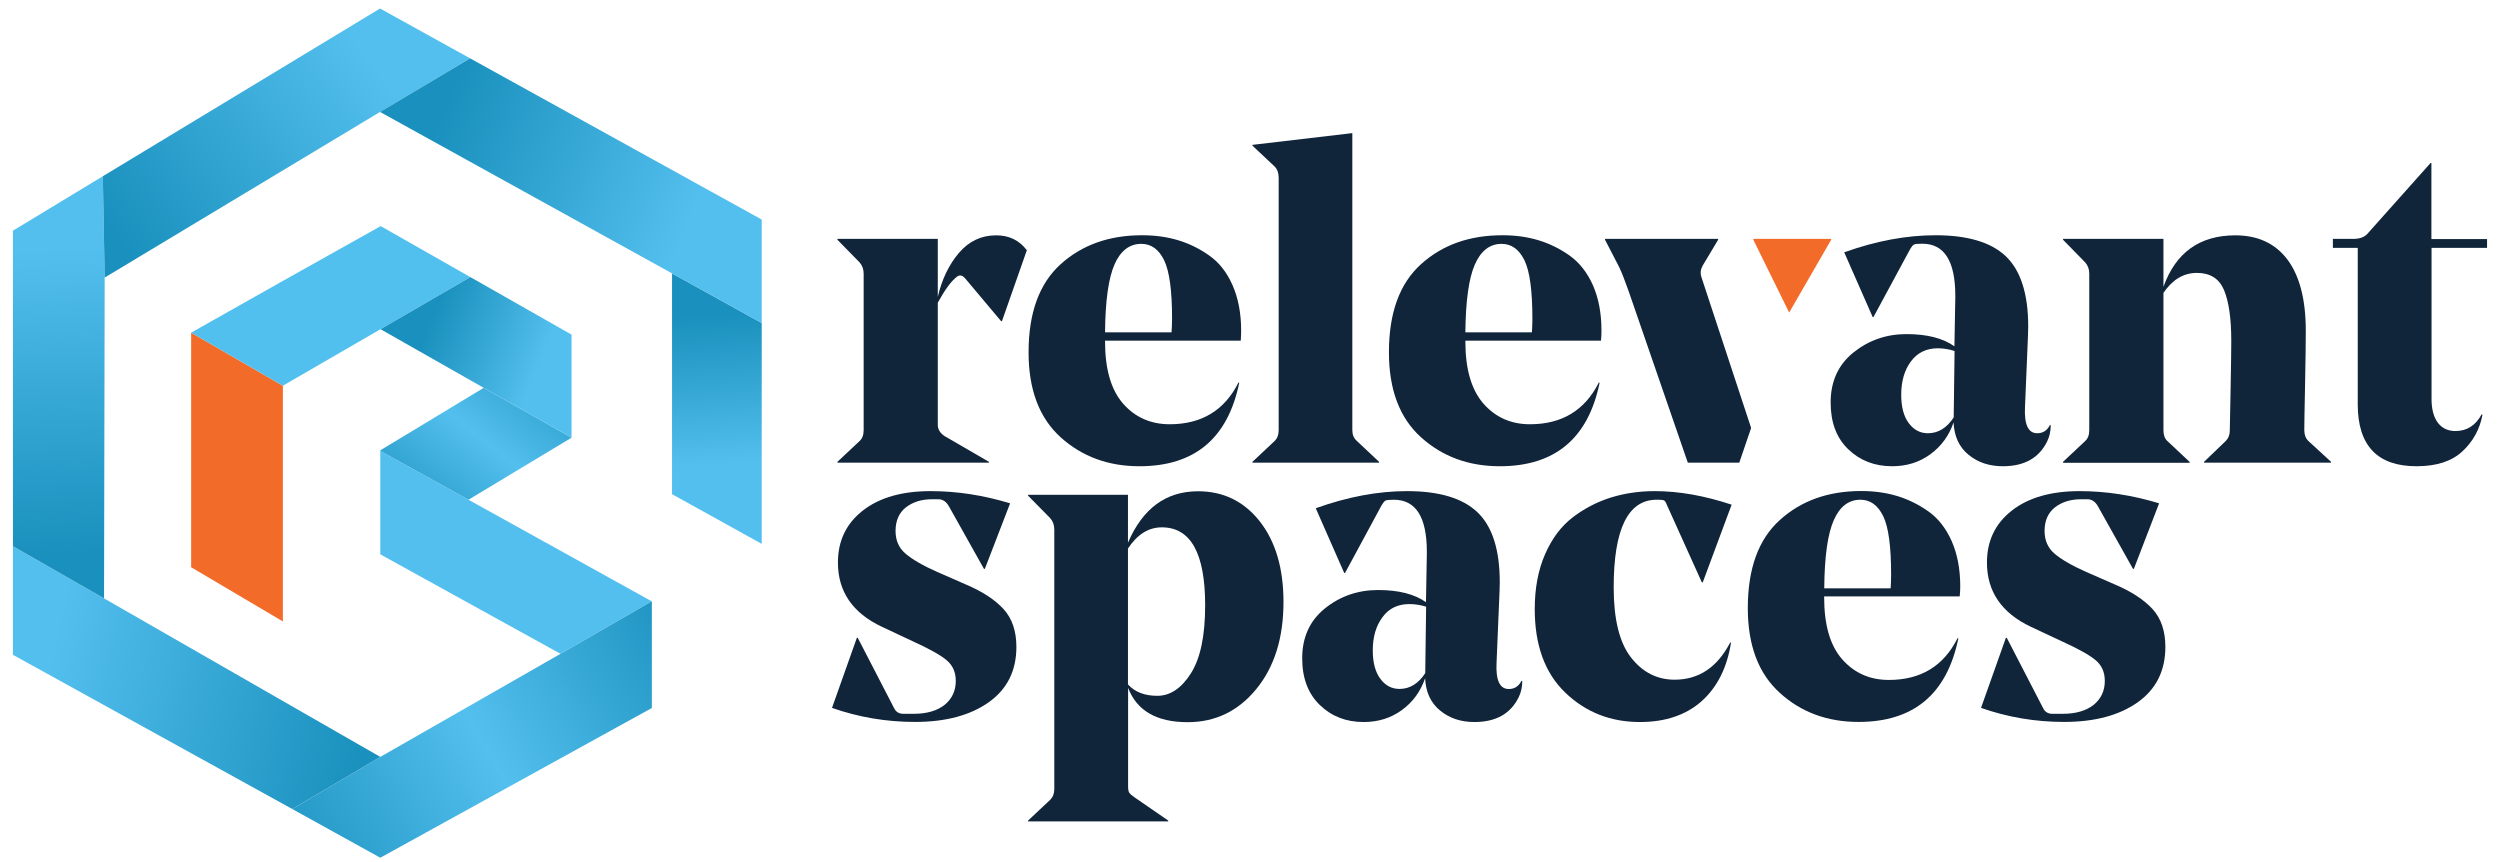
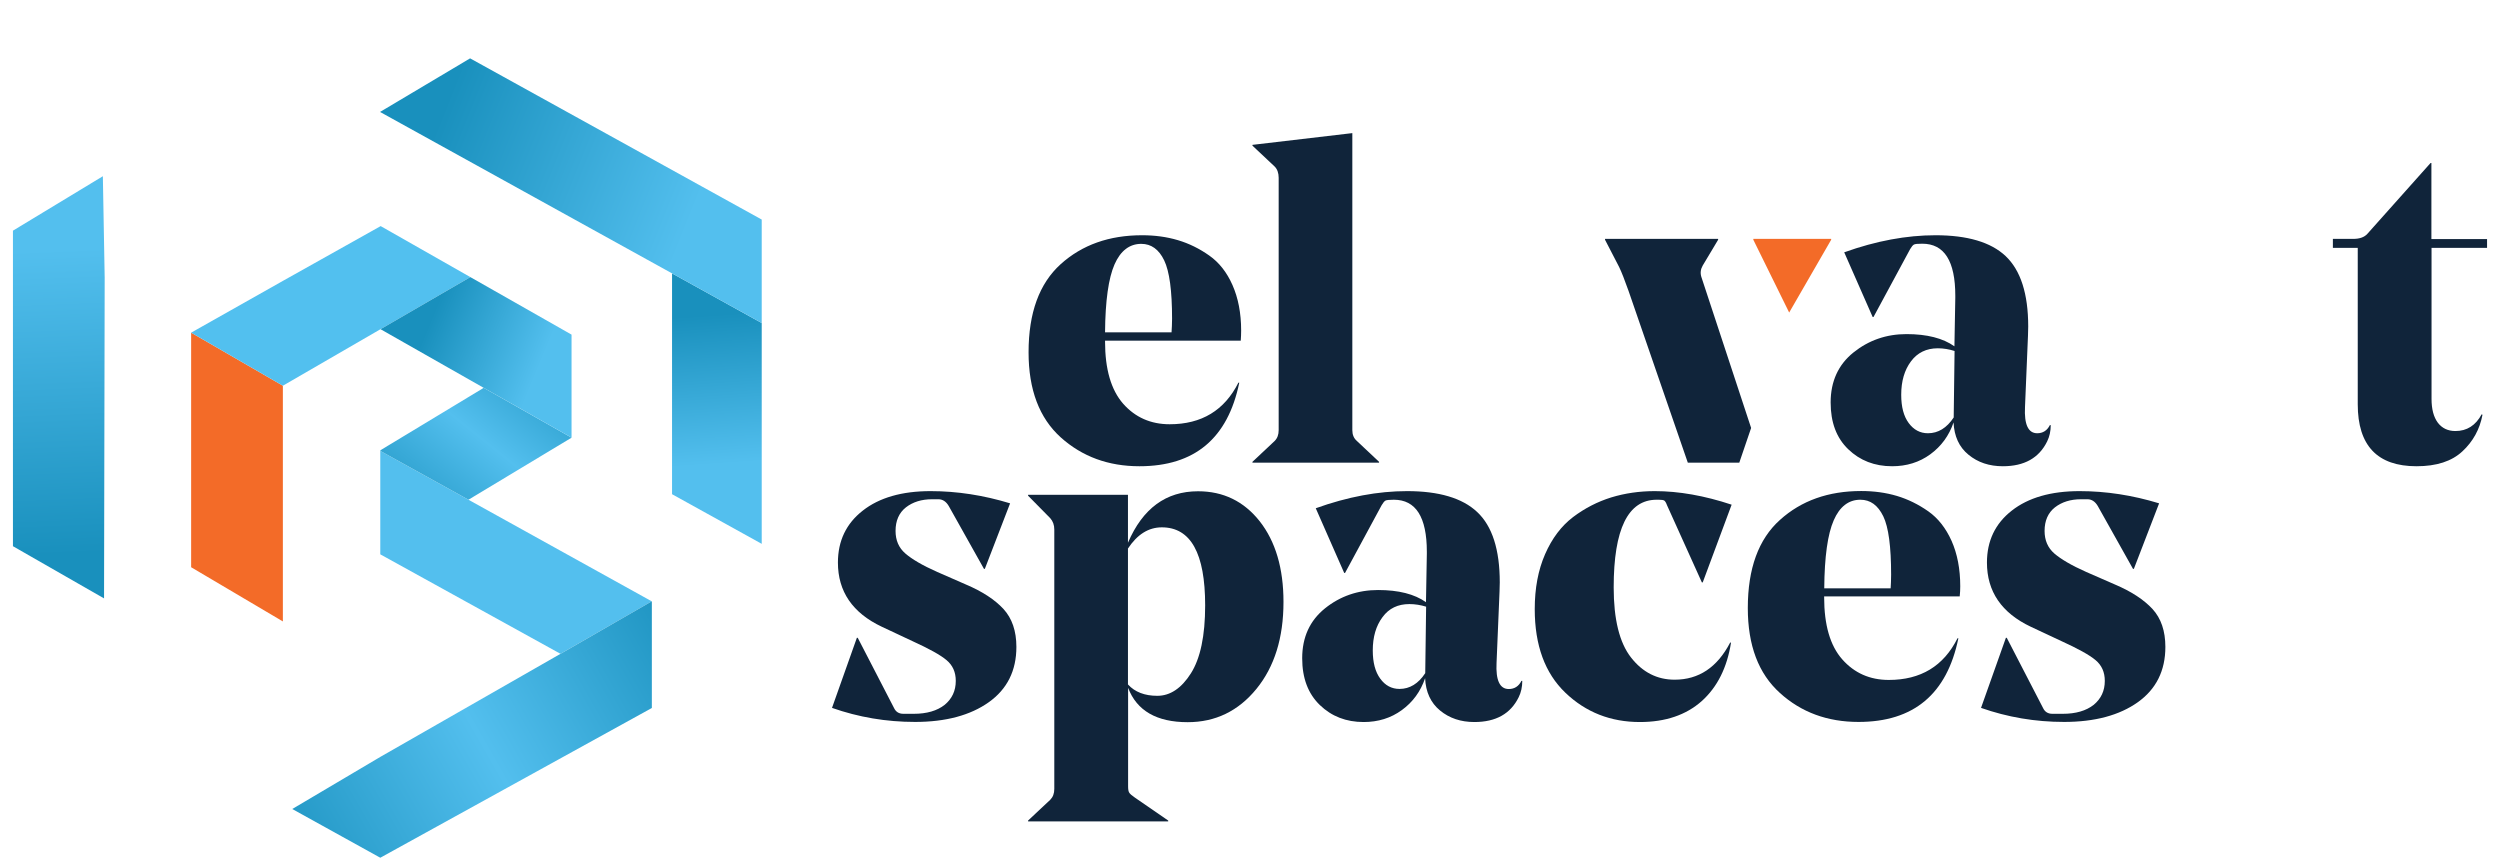
<svg xmlns="http://www.w3.org/2000/svg" width="203px" height="70px" viewBox="0 0 203 70" version="1.1">
  <defs>
    <linearGradient id="linear0" gradientUnits="userSpaceOnUse" x1="45.595" y1="27.381" x2="32.324" y2="43.945">
      <stop offset="0" style="stop-color:rgb(9.804%,56.471%,74.118%);stop-opacity:1;" />
      <stop offset="0.494" style="stop-color:rgb(32.549%,74.902%,93.333%);stop-opacity:1;" />
      <stop offset="1" style="stop-color:rgb(9.804%,56.471%,74.118%);stop-opacity:1;" />
    </linearGradient>
    <linearGradient id="linear1" gradientUnits="userSpaceOnUse" x1="43.827" y1="29.655" x2="34.974" y2="25.991">
      <stop offset="0" style="stop-color:rgb(32.549%,74.902%,93.333%);stop-opacity:1;" />
      <stop offset="1" style="stop-color:rgb(9.804%,56.471%,74.118%);stop-opacity:1;" />
    </linearGradient>
    <linearGradient id="linear2" gradientUnits="userSpaceOnUse" x1="57.152" y1="50.748" x2="21.453" y2="71.118">
      <stop offset="0" style="stop-color:rgb(9.804%,56.471%,74.118%);stop-opacity:1;" />
      <stop offset="0.494" style="stop-color:rgb(32.549%,74.902%,93.333%);stop-opacity:1;" />
      <stop offset="1" style="stop-color:rgb(9.804%,56.471%,74.118%);stop-opacity:1;" />
    </linearGradient>
    <linearGradient id="linear3" gradientUnits="userSpaceOnUse" x1="4.105" y1="53.154" x2="30.133" y2="59.018">
      <stop offset="0" style="stop-color:rgb(32.549%,74.902%,93.333%);stop-opacity:1;" />
      <stop offset="1" style="stop-color:rgb(9.804%,56.471%,74.118%);stop-opacity:1;" />
    </linearGradient>
    <linearGradient id="linear4" gradientUnits="userSpaceOnUse" x1="4.327" y1="20.239" x2="5.355" y2="45.033">
      <stop offset="0" style="stop-color:rgb(32.549%,74.902%,93.333%);stop-opacity:1;" />
      <stop offset="1" style="stop-color:rgb(9.804%,56.471%,74.118%);stop-opacity:1;" />
    </linearGradient>
    <linearGradient id="linear5" gradientUnits="userSpaceOnUse" x1="29.952" y1="4.696" x2="9.582" y2="19.408">
      <stop offset="0" style="stop-color:rgb(32.549%,74.902%,93.333%);stop-opacity:1;" />
      <stop offset="1" style="stop-color:rgb(9.804%,56.471%,74.118%);stop-opacity:1;" />
    </linearGradient>
    <linearGradient id="linear6" gradientUnits="userSpaceOnUse" x1="58.516" y1="37.7" x2="57.693" y2="25.56">
      <stop offset="0" style="stop-color:rgb(32.549%,74.902%,93.333%);stop-opacity:1;" />
      <stop offset="1" style="stop-color:rgb(9.804%,56.471%,74.118%);stop-opacity:1;" />
    </linearGradient>
    <linearGradient id="linear7" gradientUnits="userSpaceOnUse" x1="56.027" y1="17.887" x2="35.657" y2="9.76">
      <stop offset="0" style="stop-color:rgb(32.549%,74.902%,93.333%);stop-opacity:1;" />
      <stop offset="1" style="stop-color:rgb(9.804%,56.471%,74.118%);stop-opacity:1;" />
    </linearGradient>
  </defs>
  <g id="surface1">
    <path style=" stroke:none;fill-rule:nonzero;fill:rgb(6.275%,14.118%,22.745%);fill-opacity:1;" d="M 77.609 55.289 C 77.609 54.578 77.359 54.02 76.859 53.602 C 76.359 53.18 75.43 52.672 74.09 52.059 L 71.602 50.891 C 69.23 49.77 68.039 48.031 68.039 45.68 C 68.039 43.922 68.711 42.512 70.059 41.461 C 71.398 40.41 73.238 39.879 75.559 39.879 C 77.711 39.879 79.859 40.211 82.02 40.871 L 79.969 46.191 L 79.898 46.191 L 77.039 41.09 C 76.82 40.719 76.539 40.539 76.199 40.539 L 75.691 40.539 C 74.828 40.539 74.121 40.762 73.559 41.199 C 73 41.641 72.719 42.281 72.719 43.109 C 72.719 43.871 72.98 44.48 73.512 44.941 C 74.039 45.398 74.898 45.91 76.102 46.441 L 78.449 47.469 C 79.77 48.031 80.781 48.691 81.48 49.449 C 82.18 50.211 82.531 51.238 82.531 52.531 C 82.531 54.461 81.781 55.961 80.289 57.02 C 78.801 58.078 76.801 58.621 74.309 58.621 C 71.961 58.621 69.711 58.238 67.559 57.48 L 69.578 51.789 L 69.648 51.789 L 72.59 57.48 C 72.738 57.801 72.988 57.961 73.359 57.961 L 74.199 57.961 C 75.25 57.961 76.09 57.719 76.711 57.23 C 77.301 56.738 77.609 56.102 77.609 55.289 Z M 77.609 55.289 " />
    <path style=" stroke:none;fill-rule:nonzero;fill:rgb(6.275%,14.118%,22.745%);fill-opacity:1;" d="M 85.609 64.059 L 85.609 43 C 85.609 42.629 85.5 42.328 85.281 42.078 L 83.48 40.25 L 83.48 40.18 L 91.59 40.18 L 91.59 44.07 C 92.789 41.281 94.68 39.891 97.281 39.891 C 99.328 39.891 101 40.699 102.289 42.328 C 103.57 43.961 104.219 46.141 104.219 48.879 C 104.219 51.789 103.488 54.141 102.02 55.941 C 100.551 57.738 98.691 58.641 96.441 58.641 C 93.922 58.641 92.309 57.711 91.602 55.852 L 91.602 63.852 C 91.602 64.09 91.629 64.27 91.691 64.359 C 91.75 64.461 91.898 64.59 92.148 64.762 L 94.859 66.629 L 94.859 66.699 L 83.48 66.699 L 83.48 66.629 L 85.281 64.941 C 85.5 64.719 85.609 64.43 85.609 64.059 Z M 94.34 42.82 C 93.262 42.82 92.352 43.391 91.59 44.539 L 91.59 55.578 C 92.148 56.191 92.949 56.5 93.969 56.5 C 95.02 56.5 95.93 55.891 96.699 54.68 C 97.469 53.469 97.859 51.629 97.859 49.16 C 97.859 44.93 96.691 42.82 94.34 42.82 Z M 94.34 42.82 " />
    <path style=" stroke:none;fill-rule:nonzero;fill:rgb(6.275%,14.118%,22.745%);fill-opacity:1;" d="M 121.781 47.289 C 121.781 47.441 121.77 47.691 121.762 48.039 C 121.75 48.391 121.738 48.578 121.738 48.609 L 121.52 53.82 C 121.449 55.238 121.781 55.949 122.512 55.949 C 122.969 55.949 123.32 55.73 123.539 55.289 L 123.609 55.289 C 123.609 55.781 123.512 56.219 123.32 56.609 C 122.66 57.961 121.461 58.629 119.719 58.629 C 118.621 58.629 117.691 58.32 116.93 57.691 C 116.172 57.07 115.77 56.191 115.719 55.07 C 115.352 56.148 114.719 57.012 113.828 57.66 C 112.941 58.309 111.898 58.629 110.73 58.629 C 109.309 58.629 108.129 58.172 107.172 57.25 C 106.219 56.328 105.738 55.07 105.738 53.449 C 105.738 51.738 106.359 50.391 107.59 49.398 C 108.82 48.41 110.262 47.91 111.898 47.91 C 113.559 47.91 114.859 48.238 115.789 48.898 L 115.859 44.969 L 115.859 44.801 C 115.859 41.988 114.969 40.578 113.18 40.578 C 112.809 40.578 112.59 40.602 112.5 40.648 C 112.41 40.699 112.309 40.82 112.191 41.02 L 109.219 46.52 L 109.148 46.52 L 106.84 41.27 C 109.43 40.34 111.898 39.879 114.25 39.879 C 116.84 39.879 118.738 40.441 119.941 41.57 C 121.172 42.719 121.781 44.629 121.781 47.289 Z M 114.441 49.051 C 113.512 49.051 112.781 49.398 112.262 50.109 C 111.73 50.82 111.469 51.719 111.469 52.82 C 111.469 53.801 111.672 54.559 112.078 55.109 C 112.48 55.66 113 55.941 113.641 55.941 C 114.469 55.941 115.172 55.512 115.73 54.66 L 115.73 54.621 L 115.801 49.262 C 115.359 49.129 114.91 49.051 114.441 49.051 Z M 114.441 49.051 " />
    <path style=" stroke:none;fill-rule:nonzero;fill:rgb(6.275%,14.118%,22.745%);fill-opacity:1;" d="M 133.16 58.629 C 130.789 58.629 128.77 57.84 127.109 56.25 C 125.449 54.66 124.621 52.398 124.621 49.461 C 124.621 47.77 124.898 46.289 125.461 45 C 126.02 43.719 126.781 42.711 127.73 41.988 C 128.68 41.27 129.719 40.738 130.828 40.391 C 131.941 40.051 133.121 39.879 134.371 39.879 C 136.328 39.879 138.41 40.25 140.609 40.98 L 138.262 47.289 L 138.191 47.289 L 135.359 41.02 C 135.289 40.82 135.211 40.699 135.141 40.648 C 135.07 40.602 134.922 40.578 134.699 40.578 L 134.52 40.578 C 132.199 40.578 131.031 42.949 131.031 47.699 C 131.031 50.289 131.5 52.191 132.441 53.391 C 133.379 54.59 134.559 55.191 135.98 55.191 C 137.941 55.191 139.441 54.191 140.488 52.18 L 140.559 52.18 C 140.238 54.211 139.449 55.789 138.18 56.93 C 136.91 58.059 135.23 58.629 133.16 58.629 Z M 133.16 58.629 " />
    <path style=" stroke:none;fill-rule:nonzero;fill:rgb(6.275%,14.118%,22.745%);fill-opacity:1;" d="M 159.129 48.43 L 148.121 48.43 L 148.121 48.5 C 148.121 50.75 148.609 52.43 149.59 53.539 C 150.57 54.648 151.828 55.211 153.371 55.211 C 155.961 55.211 157.82 54.09 158.949 51.828 L 159.02 51.828 C 158.09 56.359 155.391 58.621 150.91 58.621 C 148.391 58.621 146.262 57.84 144.531 56.27 C 142.789 54.699 141.922 52.41 141.922 49.371 C 141.922 46.172 142.789 43.781 144.531 42.219 C 146.27 40.648 148.469 39.871 151.129 39.871 C 152.16 39.871 153.121 40 154.031 40.27 C 154.93 40.539 155.781 40.961 156.578 41.52 C 157.371 42.078 158 42.879 158.469 43.922 C 158.93 44.961 159.172 46.191 159.172 47.609 C 159.172 47.871 159.16 48.129 159.129 48.43 Z M 151.059 40.578 C 150.109 40.578 149.379 41.141 148.898 42.25 C 148.41 43.359 148.148 45.199 148.129 47.77 L 153.52 47.77 C 153.539 47.449 153.559 47.09 153.559 46.672 C 153.559 44.398 153.352 42.809 152.922 41.922 C 152.48 41.02 151.871 40.578 151.059 40.578 Z M 151.059 40.578 " />
    <path style=" stroke:none;fill-rule:nonzero;fill:rgb(6.275%,14.118%,22.745%);fill-opacity:1;" d="M 170.91 55.289 C 170.91 54.578 170.66 54.02 170.16 53.602 C 169.66 53.18 168.73 52.672 167.391 52.059 L 164.898 50.891 C 162.531 49.77 161.34 48.031 161.34 45.68 C 161.34 43.922 162.012 42.512 163.359 41.461 C 164.699 40.41 166.539 39.879 168.859 39.879 C 171.012 39.879 173.16 40.211 175.32 40.871 L 173.27 46.191 L 173.199 46.191 L 170.34 41.09 C 170.121 40.719 169.84 40.539 169.5 40.539 L 168.988 40.539 C 168.129 40.539 167.422 40.762 166.859 41.199 C 166.301 41.641 166.02 42.281 166.02 43.109 C 166.02 43.871 166.281 44.48 166.809 44.941 C 167.34 45.398 168.199 45.91 169.398 46.441 L 171.75 47.469 C 173.07 48.031 174.078 48.691 174.781 49.449 C 175.48 50.211 175.828 51.238 175.828 52.531 C 175.828 54.461 175.078 55.961 173.59 57.02 C 172.102 58.078 170.102 58.621 167.609 58.621 C 165.262 58.621 163.012 58.238 160.859 57.48 L 162.879 51.789 L 162.949 51.789 L 165.891 57.48 C 166.039 57.801 166.289 57.961 166.66 57.961 L 167.5 57.961 C 168.551 57.961 169.391 57.719 170.012 57.23 C 170.602 56.738 170.91 56.102 170.91 55.289 Z M 170.91 55.289 " />
-     <path style=" stroke:none;fill-rule:nonzero;fill:rgb(6.275%,14.118%,22.745%);fill-opacity:1;" d="M 83.379 20.32 L 81.359 26.078 L 81.289 26.078 L 78.391 22.629 C 78.172 22.359 77.949 22.301 77.73 22.449 C 77.262 22.789 76.738 23.5 76.148 24.578 L 76.148 34.488 C 76.148 34.859 76.328 35.16 76.699 35.41 L 80.301 37.5 L 80.301 37.57 L 68 37.57 L 68 37.5 L 69.801 35.809 C 70.02 35.609 70.129 35.32 70.129 34.93 L 70.129 22.23 C 70.129 21.859 70.02 21.559 69.801 21.309 L 68 19.469 L 68 19.398 L 76.148 19.398 L 76.148 24.102 C 76.488 22.66 77.07 21.461 77.879 20.52 C 78.691 19.578 79.691 19.109 80.891 19.109 C 81.941 19.109 82.77 19.512 83.379 20.32 Z M 83.379 20.32 " />
    <path style=" stroke:none;fill-rule:nonzero;fill:rgb(6.275%,14.118%,22.745%);fill-opacity:1;" d="M 100.75 27.66 L 89.73 27.66 L 89.73 27.73 C 89.73 29.98 90.219 31.66 91.199 32.781 C 92.18 33.891 93.441 34.449 94.98 34.449 C 97.57 34.449 99.43 33.32 100.559 31.07 L 100.629 31.07 C 99.699 35.602 97 37.859 92.52 37.859 C 90 37.859 87.871 37.078 86.129 35.512 C 84.391 33.941 83.52 31.641 83.52 28.609 C 83.52 25.398 84.391 23.02 86.129 21.449 C 87.871 19.879 90.07 19.102 92.738 19.102 C 93.77 19.102 94.73 19.23 95.641 19.5 C 96.551 19.77 97.398 20.191 98.191 20.75 C 98.988 21.309 99.621 22.109 100.078 23.148 C 100.539 24.191 100.781 25.422 100.781 26.84 C 100.781 27.102 100.77 27.371 100.75 27.66 Z M 92.672 19.801 C 91.719 19.801 90.988 20.359 90.5 21.469 C 90.012 22.578 89.75 24.422 89.73 26.988 L 95.129 26.988 C 95.148 26.672 95.172 26.309 95.172 25.891 C 95.172 23.609 94.961 22.031 94.531 21.141 C 94.102 20.25 93.48 19.801 92.672 19.801 Z M 92.672 19.801 " />
    <path style=" stroke:none;fill-rule:nonzero;fill:rgb(6.275%,14.118%,22.745%);fill-opacity:1;" d="M 109.809 10.809 L 109.809 34.93 C 109.809 35.301 109.93 35.59 110.18 35.809 L 111.98 37.5 L 111.98 37.57 L 101.699 37.57 L 101.699 37.5 L 103.5 35.809 C 103.719 35.59 103.828 35.301 103.828 34.93 L 103.828 14.441 C 103.828 14.051 103.719 13.738 103.5 13.52 L 101.699 11.828 L 101.699 11.762 Z M 109.809 10.809 " />
-     <path style=" stroke:none;fill-rule:nonzero;fill:rgb(6.275%,14.118%,22.745%);fill-opacity:1;" d="M 130 27.66 L 118.988 27.66 L 118.988 27.73 C 118.988 29.98 119.48 31.66 120.461 32.781 C 121.441 33.891 122.699 34.449 124.238 34.449 C 126.828 34.449 128.691 33.32 129.82 31.07 L 129.891 31.07 C 128.961 35.602 126.262 37.859 121.781 37.859 C 119.262 37.859 117.129 37.078 115.391 35.512 C 113.648 33.941 112.781 31.641 112.781 28.609 C 112.781 25.398 113.648 23.02 115.391 21.449 C 117.129 19.879 119.328 19.102 122 19.102 C 123.031 19.102 123.988 19.23 124.898 19.5 C 125.801 19.77 126.66 20.191 127.449 20.75 C 128.238 21.309 128.871 22.109 129.34 23.148 C 129.801 24.191 130.039 25.422 130.039 26.84 C 130.039 27.102 130.031 27.371 130 27.66 Z M 121.93 19.801 C 120.98 19.801 120.25 20.359 119.762 21.469 C 119.27 22.578 119.012 24.422 118.988 26.988 L 124.391 26.988 C 124.41 26.672 124.43 26.309 124.43 25.891 C 124.43 23.609 124.219 22.031 123.789 21.141 C 123.352 20.25 122.73 19.801 121.93 19.801 Z M 121.93 19.801 " />
    <path style=" stroke:none;fill-rule:nonzero;fill:rgb(6.275%,14.118%,22.745%);fill-opacity:1;" d="M 164.691 26.52 C 164.691 26.672 164.68 26.922 164.672 27.27 C 164.66 27.621 164.648 27.809 164.648 27.84 L 164.43 33.051 C 164.359 34.469 164.691 35.18 165.422 35.18 C 165.879 35.18 166.23 34.961 166.449 34.52 L 166.52 34.52 C 166.52 35.012 166.422 35.449 166.23 35.84 C 165.57 37.191 164.371 37.859 162.629 37.859 C 161.531 37.859 160.602 37.551 159.84 36.922 C 159.078 36.301 158.68 35.422 158.629 34.301 C 158.262 35.379 157.629 36.238 156.738 36.891 C 155.852 37.539 154.809 37.859 153.641 37.859 C 152.219 37.859 151.031 37.398 150.078 36.48 C 149.121 35.559 148.648 34.301 148.648 32.68 C 148.648 30.969 149.27 29.609 150.5 28.621 C 151.738 27.629 153.172 27.129 154.809 27.129 C 156.469 27.129 157.77 27.461 158.699 28.121 L 158.77 24.191 L 158.77 24.012 C 158.77 21.199 157.879 19.789 156.09 19.789 C 155.719 19.789 155.5 19.809 155.41 19.859 C 155.32 19.91 155.219 20.031 155.102 20.23 L 152.129 25.738 L 152.059 25.738 L 149.75 20.488 C 152.34 19.559 154.82 19.102 157.16 19.102 C 159.75 19.102 161.648 19.66 162.852 20.789 C 164.078 21.949 164.691 23.852 164.691 26.52 Z M 157.352 28.281 C 156.422 28.281 155.691 28.641 155.172 29.34 C 154.641 30.051 154.379 30.949 154.379 32.059 C 154.379 33.039 154.578 33.801 154.988 34.352 C 155.391 34.898 155.91 35.18 156.551 35.18 C 157.379 35.18 158.078 34.75 158.641 33.898 L 158.641 33.859 L 158.711 28.5 C 158.27 28.359 157.809 28.281 157.352 28.281 Z M 157.352 28.281 " />
-     <path style=" stroke:none;fill-rule:nonzero;fill:rgb(6.275%,14.118%,22.745%);fill-opacity:1;" d="M 187.23 26.852 C 187.23 27.73 187.211 29.191 187.172 31.238 C 187.129 33.281 187.109 34.512 187.109 34.93 C 187.109 35.301 187.219 35.59 187.441 35.809 L 189.281 37.5 L 189.281 37.57 L 178.969 37.57 L 178.969 37.5 L 180.73 35.809 C 180.949 35.59 181.059 35.309 181.059 34.969 C 181.059 34.898 181.078 33.84 181.121 31.789 C 181.16 29.75 181.18 28.379 181.18 27.699 C 181.18 25.859 180.98 24.48 180.59 23.551 C 180.199 22.621 179.461 22.16 178.391 22.16 C 177.309 22.16 176.41 22.699 175.672 23.781 L 175.672 34.941 C 175.672 35.328 175.781 35.629 176 35.82 L 177.801 37.512 L 177.801 37.578 L 167.52 37.578 L 167.52 37.5 L 169.32 35.809 C 169.539 35.609 169.648 35.32 169.648 34.93 L 169.648 22.23 C 169.648 21.859 169.539 21.559 169.32 21.309 L 167.52 19.469 L 167.52 19.398 L 175.672 19.398 L 175.672 23.289 C 176.672 20.5 178.621 19.109 181.512 19.109 C 183.34 19.109 184.762 19.77 185.75 21.09 C 186.73 22.41 187.23 24.328 187.23 26.852 Z M 187.23 26.852 " />
    <path style=" stroke:none;fill-rule:nonzero;fill:rgb(6.275%,14.118%,22.745%);fill-opacity:1;" d="M 201.949 19.398 L 201.949 20.129 L 197.441 20.129 L 197.441 32.391 C 197.441 33.219 197.609 33.859 197.949 34.32 C 198.289 34.77 198.77 35 199.379 35 C 200.309 35 201.02 34.551 201.512 33.641 L 201.578 33.68 C 201.359 34.852 200.809 35.852 199.949 36.648 C 199.078 37.461 197.84 37.859 196.219 37.859 C 193.039 37.859 191.449 36.18 191.449 32.828 L 191.449 20.129 L 189.43 20.129 L 189.43 19.398 L 191.078 19.398 C 191.59 19.398 191.969 19.27 192.219 19 L 197.359 13.238 L 197.43 13.238 L 197.43 19.41 L 201.949 19.41 Z M 201.949 19.398 " />
    <path style=" stroke:none;fill-rule:nonzero;fill:rgb(95.294%,41.961%,15.686%);fill-opacity:1;" d="M 145.281 25.379 L 148.691 19.469 L 148.691 19.398 L 142.371 19.398 L 142.371 19.469 Z M 145.281 25.379 " />
    <path style=" stroke:none;fill-rule:nonzero;fill:rgb(6.275%,14.118%,22.745%);fill-opacity:1;" d="M 138.148 22.48 C 138.051 22.16 138.09 21.859 138.262 21.559 L 139.512 19.469 L 139.512 19.398 L 130.328 19.398 L 130.328 19.469 L 131.469 21.672 C 131.672 22.09 131.922 22.73 132.238 23.621 L 137.051 37.57 L 141.23 37.57 L 142.191 34.75 Z M 138.148 22.48 " />
    <path style=" stroke:none;fill-rule:nonzero;fill:rgb(32.549%,74.902%,93.333%);fill-opacity:1;" d="M 38.039 40.578 L 30.891 36.621 L 30.879 36.609 L 30.879 45.012 L 45.512 53.09 L 52.922 48.828 Z M 38.039 40.578 " />
    <path style=" stroke:none;fill-rule:nonzero;fill:rgb(95.294%,41.961%,15.686%);fill-opacity:1;" d="M 22.969 31.32 L 15.52 27.012 L 15.52 46.059 L 22.969 50.461 Z M 22.969 31.32 " />
    <path style=" stroke:none;fill-rule:nonzero;fill:rgb(32.157%,75.294%,93.725%);fill-opacity:1;" d="M 30.91 18.359 L 22.969 22.809 L 15.52 27.012 L 22.969 31.32 L 30.898 26.73 L 38.191 22.5 Z M 30.91 18.359 " />
    <path style=" stroke:none;fill-rule:nonzero;fill:url(#linear0);" d="M 39.18 31.551 L 30.891 36.559 L 30.891 36.621 L 38.039 40.578 L 46.41 35.539 L 39.27 31.488 Z M 39.18 31.551 " />
    <path style=" stroke:none;fill-rule:nonzero;fill:url(#linear1);" d="M 38.191 22.5 L 30.898 26.73 L 39.27 31.488 L 46.41 35.539 L 46.41 27.172 Z M 38.191 22.5 " />
    <path style=" stroke:none;fill-rule:nonzero;fill:url(#linear2);" d="M 52.922 48.828 L 45.512 53.09 L 30.879 61.461 L 23.73 65.691 L 30.879 69.648 L 52.93 57.488 L 52.93 48.84 Z M 52.922 48.828 " />
-     <path style=" stroke:none;fill-rule:nonzero;fill:url(#linear3);" d="M 8.449 48.59 L 1.051 44.352 L 1.051 53.172 L 23.73 65.691 L 30.879 61.461 Z M 8.449 48.59 " />
    <path style=" stroke:none;fill-rule:nonzero;fill:url(#linear4);" d="M 8.352 14.309 L 1.051 18.73 L 1.051 44.352 L 8.449 48.59 L 8.5 22.539 Z M 8.352 14.309 " />
-     <path style=" stroke:none;fill-rule:nonzero;fill:url(#linear5);" d="M 30.859 0.691 L 8.352 14.309 L 8.5 22.539 L 30.859 9.09 L 38.172 4.738 Z M 30.859 0.691 " />
    <path style=" stroke:none;fill-rule:nonzero;fill:url(#linear6);" d="M 54.57 40.129 L 61.852 44.16 L 61.852 26.23 L 54.57 22.199 Z M 54.57 40.129 " />
    <path style=" stroke:none;fill-rule:nonzero;fill:url(#linear7);" d="M 38.172 4.738 L 30.859 9.09 L 54.57 22.199 L 61.852 26.23 L 61.852 17.828 Z M 38.172 4.738 " />
  </g>
</svg>